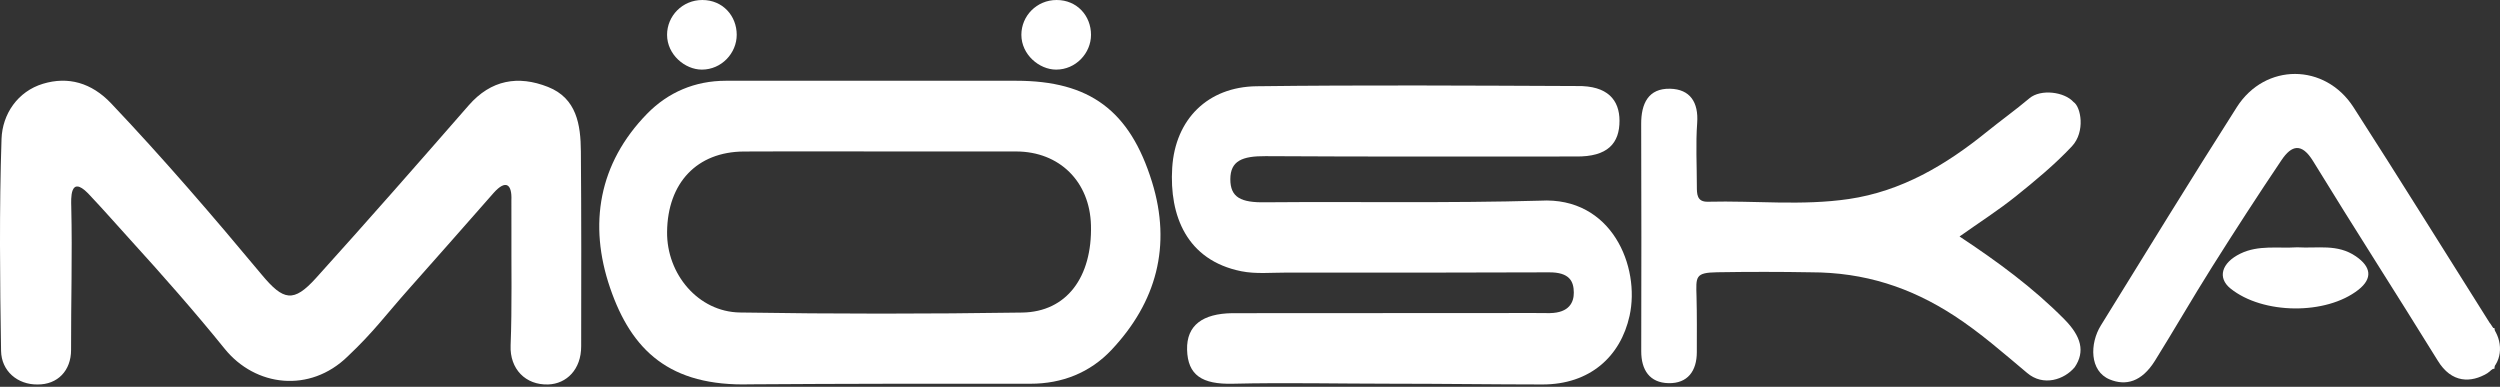
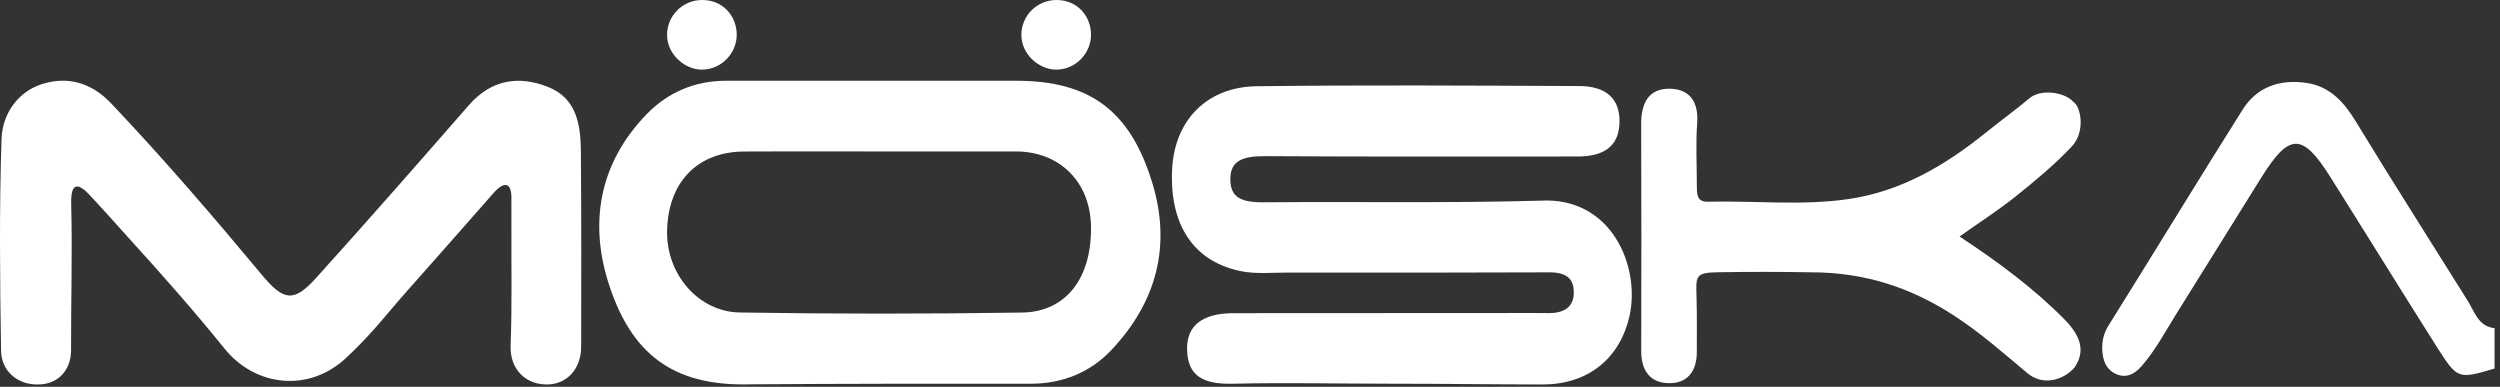
<svg xmlns="http://www.w3.org/2000/svg" width="1060" height="164" viewBox="0 0 1060 164" fill="none">
  <rect x="0" y="0" width="1060" height="164" fill="#333333" stroke="none" />
  <path d="M1057.69 139.144C1050.81 138.442 1049.23 132.198 1046.42 127.711C1030.58 102.334 1014.45 77.138 998.912 51.583C993.923 43.37 987.89 36.553 977.795 35.131C966.625 33.552 956.992 36.781 950.862 46.504C931.689 76.921 912.991 107.652 893.931 138.151C891.78 141.594 891.05 145.399 891.438 149.421C891.833 153.586 893.456 157.091 897.535 158.729C901.828 160.46 905.255 158.399 907.965 155.321C913.871 148.601 918.03 140.654 922.741 133.123C934.817 113.799 946.843 94.441 958.906 75.104C970.594 56.366 976.219 56.295 987.86 74.729C1002.86 98.521 1017.63 122.461 1032.68 146.229C1041.96 160.881 1041.93 160.902 1057.69 156.267" fill="white" />
-   <path fill-rule="evenodd" clip-rule="evenodd" d="M1054.58 158.285C1047.84 162.314 1039.49 162.665 1033.54 152.801C1016.1 124.563 998.106 96.663 980.776 68.361C975.904 60.397 971.624 61.555 967.385 67.853C957.33 82.777 947.549 97.894 937.959 113.113C929.681 126.255 921.931 139.731 913.72 152.921C908.058 162.019 901.279 163.665 894.534 160.891C885.894 157.335 886.044 145.633 890.736 138.031C909.865 107.096 928.871 76.085 948.419 45.414C960.405 26.619 985.799 26.689 997.885 45.474C1017.37 75.753 1036.35 106.357 1055.57 136.81C1056.26 137.582 1056.9 138.863 1057.43 139.543C1061.57 145.83 1060.77 154.129 1054.58 158.285Z" fill="white" />
  <path fill-rule="evenodd" clip-rule="evenodd" d="M589.867 162.691C567.766 162.691 544.781 162.17 522.684 162.702C509.664 163.013 503.598 159.077 503.323 148.267C503.059 137.863 510.019 132.975 522.423 132.788C564.49 132.771 608.726 132.72 650.796 132.72C652.934 132.72 655.086 132.797 657.207 132.757C665.399 132.604 667.333 128.106 667.296 124.037C667.259 119.363 665.579 115.387 656.695 115.472C619.728 115.622 582.542 115.616 545.461 115.578C539.06 115.571 532.464 116.244 526.288 115.003C503.193 110.342 495.748 91.49 497.016 71.136C498.304 50.5 512.164 36.828 532.766 36.57C578.038 36.008 623.321 36.289 668.597 36.48C681.721 36.239 686.643 42.48 686.67 51.165C686.703 60.699 681.721 66.548 668.146 66.353C624.292 66.367 580.438 66.471 536.59 66.21C526.699 66.149 521.687 68.191 521.66 75.96C521.643 83.73 526.164 85.952 536.53 85.771C575.388 85.443 614.381 86.177 653.078 85.082C683.448 83.341 695.514 113.106 690.939 133.889C687.148 151.145 674.122 163.026 654.019 163.013C633.289 163 611.259 162.691 589.867 162.691Z" fill="white" />
  <path fill-rule="evenodd" clip-rule="evenodd" d="M209.292 81.806C193.593 99.604 187.2 106.976 173.584 122.257C163.449 133.634 158.48 140.688 147.427 151.111C131.362 166.794 108.252 163.959 95.262 147.882C82.373 131.935 68.775 116.538 54.982 101.365C47.405 93.022 44.785 89.894 37.322 81.966C29.517 74.064 30.143 84.506 30.215 87.625C30.7 108.304 30.084 127.694 30.132 148.374C30.151 157.091 24.461 163.12 15.872 163.017C7.488 163.116 0.589 157.378 0.452 148.755C-0.029 118.807 -0.336 88.83 0.65 58.908C1.005 48.342 7.522 38.755 18.216 35.52C28.849 32.311 38.778 35.028 47.143 43.851C69.331 67.258 90.333 91.683 110.956 116.442C120.222 127.568 124.476 128.407 134.007 117.864C155.852 93.701 177.316 69.195 198.737 44.657C208.207 33.81 219.723 31.872 232.346 36.858C244.548 41.676 246.208 52.943 246.293 64.223C246.502 91.323 246.482 119.655 246.419 146.761C246.461 156.662 240.2 162.736 232.46 163.009C222.806 163.337 216.116 156.398 216.499 146.51C217.135 130.171 216.769 112.892 216.841 96.589C216.846 95.625 216.788 85.765 216.829 84.862C217.128 78.169 214.51 75.941 209.292 81.806Z" fill="white" />
  <path fill-rule="evenodd" clip-rule="evenodd" d="M830.847 100.267C847.022 110.977 862.006 121.95 875.287 135.373C882.457 142.625 884.154 149.047 879.697 155.671C875.327 160.949 866.366 164.027 859.446 158.084C849.421 149.678 839.604 141.032 828.605 133.876C810.098 121.832 790.563 115.451 767.753 115.455C755.181 115.217 741.071 115.224 728.108 115.438C718.675 115.592 719.097 117.259 719.328 125.804C719.529 133.627 719.465 141.491 719.452 149.341C719.432 157.351 715.523 162.631 707.469 162.461C699.472 162.294 695.865 156.889 695.885 148.906C695.949 116.8 695.982 84.694 695.862 52.591C695.828 43.955 698.863 37.407 708.139 37.624C716.564 37.825 720.235 43.31 719.602 52.156C718.953 61.027 719.465 69.984 719.465 78.901C719.472 82.211 719.412 85.657 724.153 85.533C744.062 85.025 764.055 87.307 783.881 84.39C806.22 81.097 824.938 70.017 842.197 56.064C848.23 51.186 854.558 46.656 860.48 41.666C865.295 37.617 875.327 38.93 879.165 43.246C882.287 45.217 884.318 55.824 878.475 62.054C871.235 69.763 862.976 76.593 854.695 83.242C847.36 89.117 839.396 94.21 830.847 100.267Z" fill="white" />
-   <path fill-rule="evenodd" clip-rule="evenodd" d="M974.03 104.861C982.76 105.389 991.035 103.31 998.872 108.668C1005.39 113.136 1006.07 118.044 999.979 122.852C986.277 133.64 959.411 133.365 945.706 122.307C940.138 117.81 941.858 111.465 949.908 107.538C957.591 103.793 965.816 105.389 974.03 104.861Z" fill="white" />
  <path fill-rule="evenodd" clip-rule="evenodd" d="M430.853 34.243H374.133C366.761 34.243 359.388 34.244 352.016 34.245C337.27 34.247 322.525 34.249 307.78 34.243C294.687 34.237 283.25 39.136 274.369 48.228C253.776 69.308 249.498 95.207 258.658 122.003C267.707 148.504 283.892 163.946 318.109 162.952C357.312 162.684 397.295 162.658 436.893 162.704C450.374 162.725 462.236 157.959 471.237 148.397C490.327 128.14 496.839 104.241 488.457 77.148C479.074 46.845 461.999 34.243 430.853 34.243ZM391.674 64.209C385.853 64.212 380.032 64.215 374.21 64.215C368.32 64.215 362.431 64.207 356.541 64.2C342.83 64.182 329.121 64.165 315.409 64.242C295.543 64.352 283.072 77.496 282.842 98.306C282.641 116.231 296.065 132.215 313.683 132.497C353.585 133.145 393.514 133.125 433.417 132.523C452.272 132.235 463.123 117.489 462.571 95.531C462.106 77.011 449.23 64.268 430.873 64.223C417.806 64.195 404.741 64.202 391.674 64.209Z" fill="white" />
  <path fill-rule="evenodd" clip-rule="evenodd" d="M312.368 14.757C312.368 22.532 305.94 29.514 297.585 29.514C290.421 29.514 282.838 23.156 282.838 14.754C282.838 6.743 289.35 -0 297.782 -0C306.472 -0 312.368 6.743 312.368 14.757Z" fill="white" />
  <path fill-rule="evenodd" clip-rule="evenodd" d="M462.591 14.757C462.591 22.532 456.163 29.514 447.805 29.514C440.644 29.514 433.062 23.156 433.062 14.754C433.062 6.743 439.573 -0 448.005 -0C456.699 -0 462.591 6.743 462.591 14.757Z" fill="white" />
</svg>